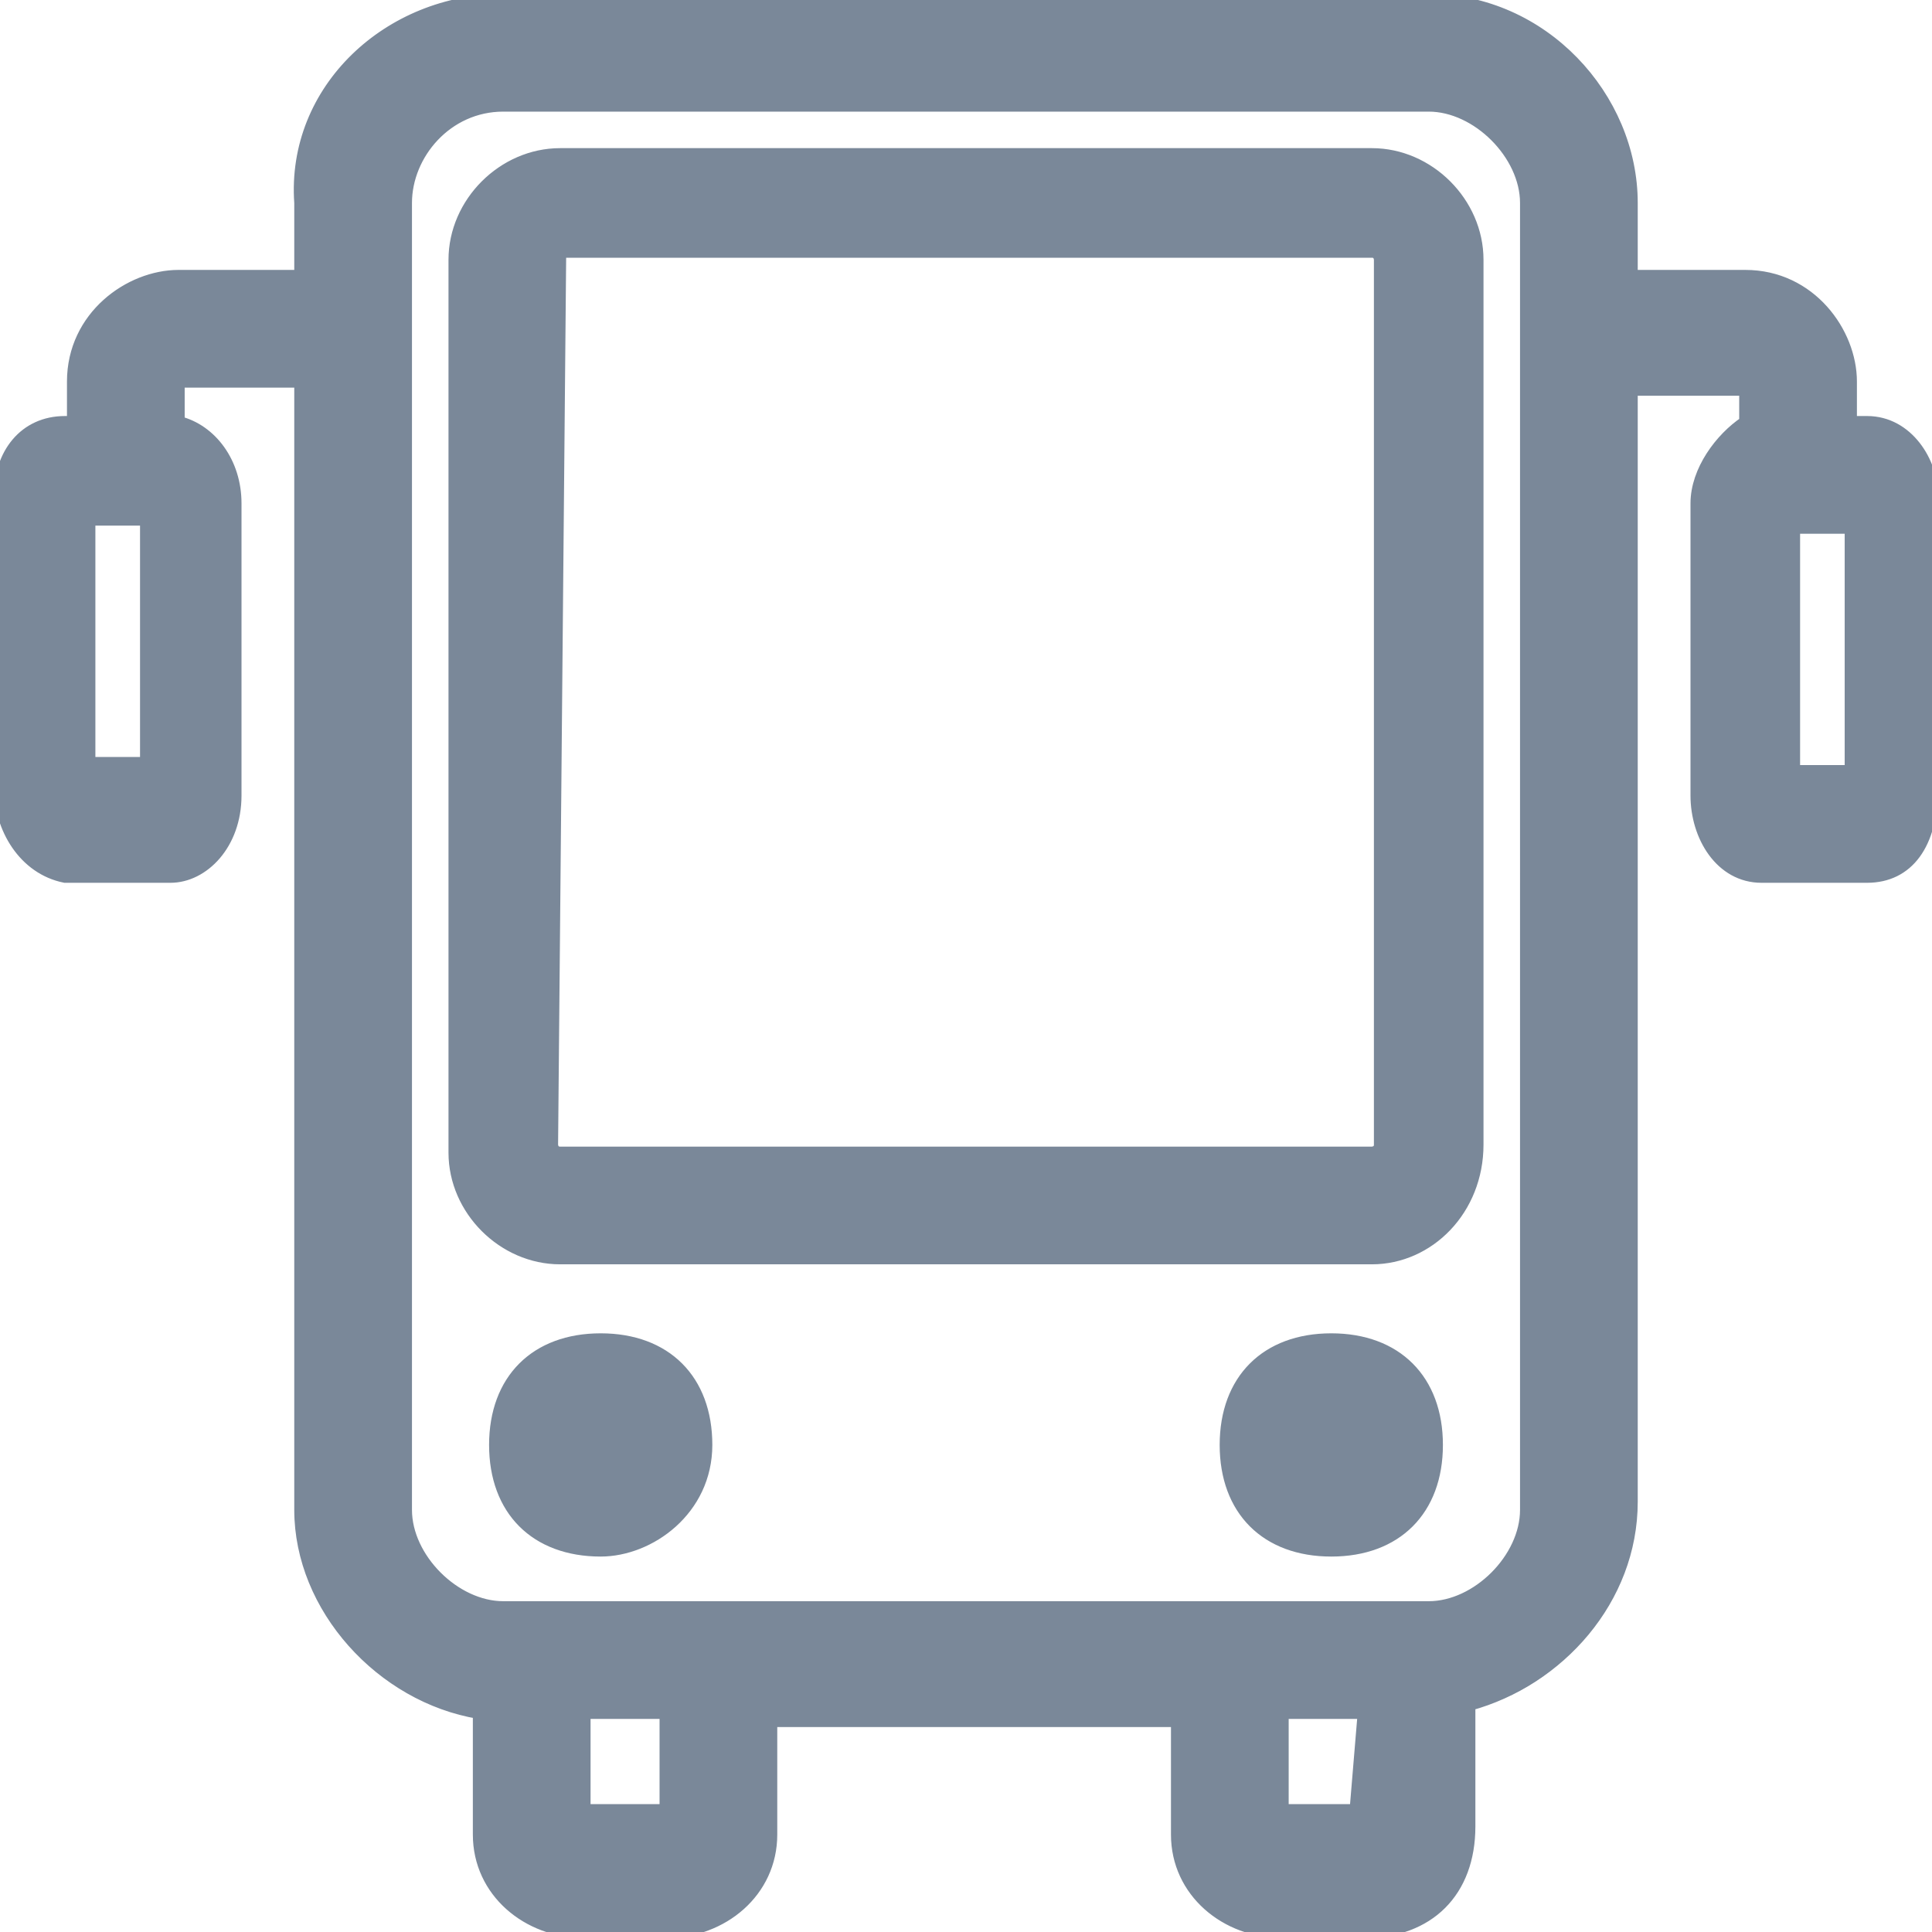
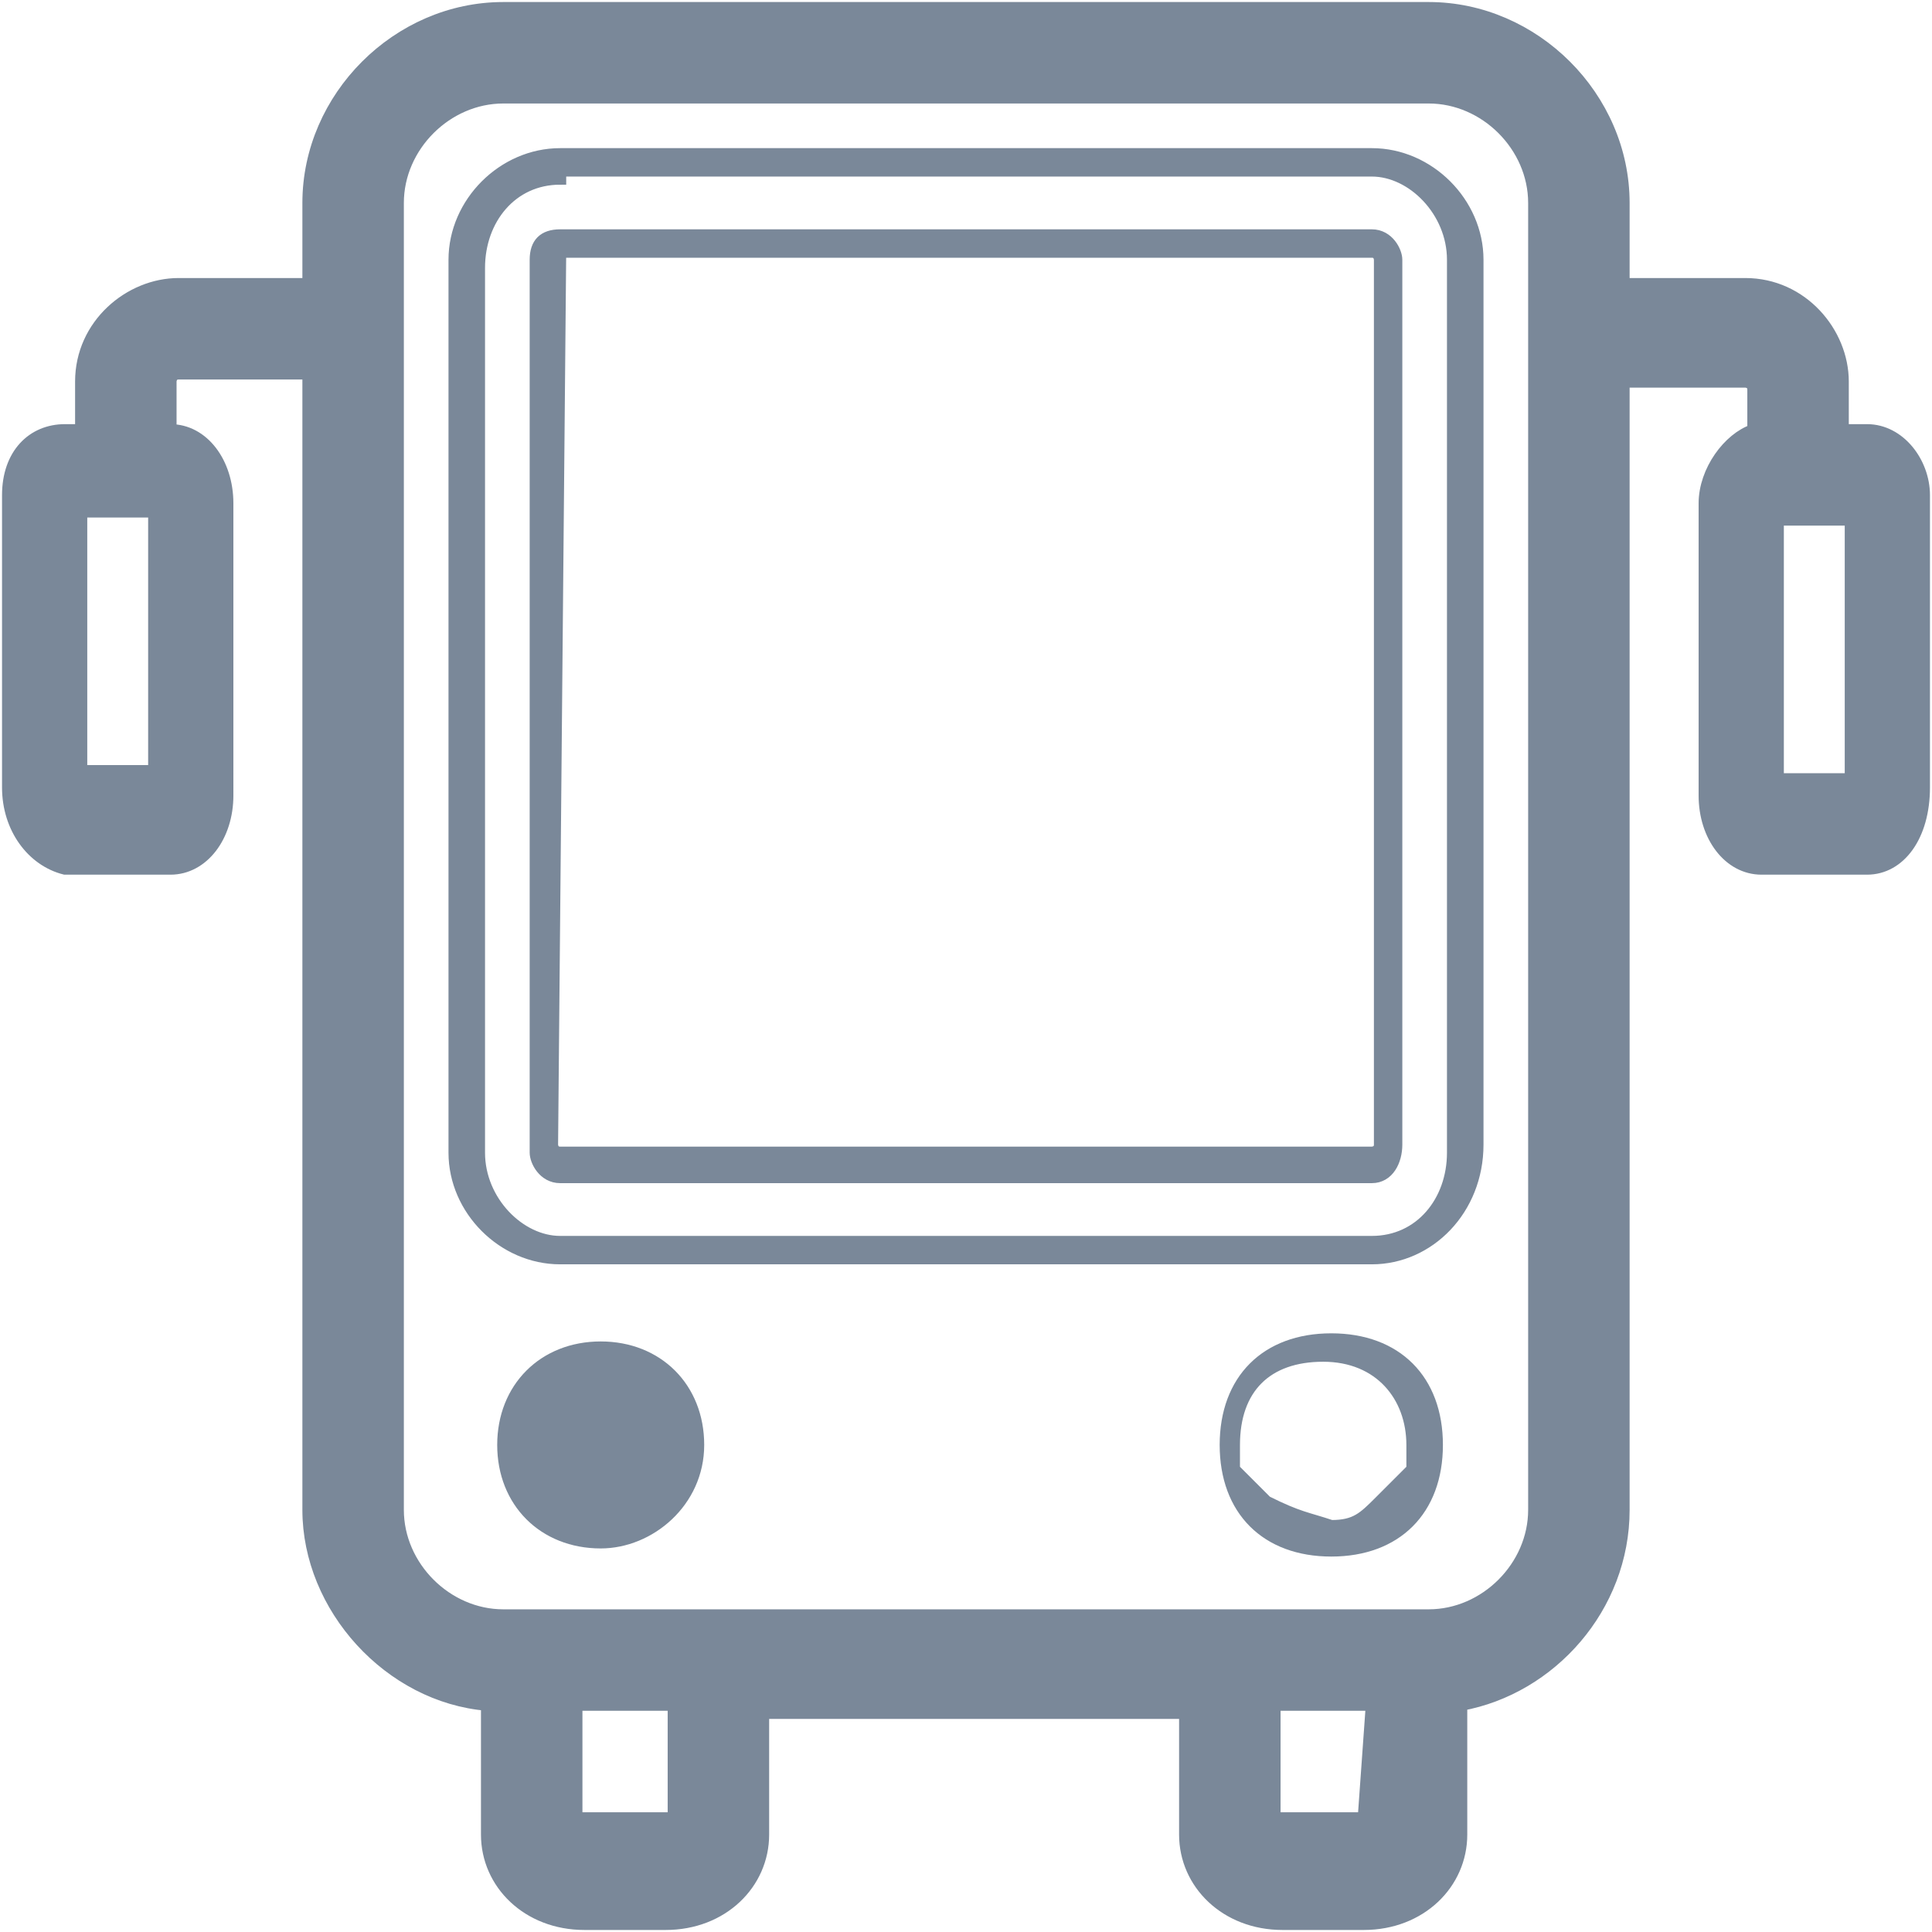
<svg xmlns="http://www.w3.org/2000/svg" version="1.1" id="Calque_1" x="0px" y="0px" viewBox="0 0 23.8 23.8" style="enable-background:new 0 0 23.8 23.8;" xml:space="preserve">
  <style type="text/css">
	.st0{fill:#7A8899;stroke:#7A8899;stroke-width:0.15;stroke-miterlimit:10;}
</style>
  <g>
    <g>
      <path class="st0" d="M7.4,16.6c-0.7,0-1.2,0.5-1.2,1.2S6.7,19,7.4,19c0.6,0,1.2-0.5,1.2-1.2S8.1,16.6,7.4,16.6z M7.4,18.9    c-0.3,0-0.6-0.1-0.7-0.3C6.9,18.8,7.1,18.9,7.4,18.9s0.5-0.1,0.7-0.3C8,18.8,7.7,18.9,7.4,18.9z" />
-       <path class="st0" d="M7.4,19.1c-0.8,0-1.3-0.5-1.3-1.3s0.5-1.3,1.3-1.3c0.8,0,1.3,0.5,1.3,1.3C8.7,18.6,8,19.1,7.4,19.1z     M7.4,18.8C7.4,18.8,7.4,18.8,7.4,18.8C7.4,18.8,7.4,18.8,7.4,18.8c0.3,0,0.4-0.1,0.6-0.3l0.4-0.4c0-0.1,0-0.2,0-0.3    c0-0.6-0.4-1.1-1.1-1.1c-0.6,0-1.1,0.4-1.1,1.1c0,0.1,0,0.2,0,0.3l0.4,0.4C7,18.7,7.1,18.7,7.4,18.8C7.4,18.8,7.4,18.8,7.4,18.8    L7.4,18.8C7.4,18.8,7.4,18.8,7.4,18.8z" />
    </g>
    <g>
-       <path class="st0" d="M16.4,16.6c-0.7,0-1.2,0.5-1.2,1.2s0.5,1.2,1.2,1.2c0.7,0,1.2-0.5,1.2-1.2S17.1,16.6,16.4,16.6z M16.4,18.9    c-0.3,0-0.6-0.1-0.7-0.3C15.9,18.8,16.1,18.9,16.4,18.9c0.3,0,0.5-0.1,0.7-0.3C17,18.8,16.7,18.9,16.4,18.9z" />
      <path class="st0" d="M16.4,19.1c-0.8,0-1.3-0.5-1.3-1.3s0.5-1.3,1.3-1.3s1.3,0.5,1.3,1.3S17.2,19.1,16.4,19.1z M16.4,18.8    C16.4,18.8,16.4,18.8,16.4,18.8L16.4,18.8C16.4,18.8,16.4,18.8,16.4,18.8c0.3,0,0.4-0.1,0.6-0.3l0.4-0.4c0-0.1,0-0.2,0-0.3    c0-0.6-0.4-1.1-1.1-1.1s-1.1,0.4-1.1,1.1c0,0.1,0,0.2,0,0.3l0.4,0.4C16,18.7,16.1,18.7,16.4,18.8C16.4,18.8,16.4,18.8,16.4,18.8    L16.4,18.8C16.4,18.8,16.4,18.8,16.4,18.8z" />
    </g>
    <g>
      <path class="st0" d="M23,5.3h-0.3V4.7c0-0.6-0.5-1.2-1.2-1.2H20v-1c0-1.3-1.1-2.4-2.4-2.4H6.2c-1.3,0-2.4,1.1-2.4,2.4v1H2.2    C1.6,3.5,1,4,1,4.7v0.6H0.8c-0.4,0-0.7,0.3-0.7,0.8v3.6c0,0.5,0.3,0.9,0.7,1h1.3c0.4,0,0.7-0.4,0.7-0.9V6.2c0-0.5-0.3-0.9-0.7-0.9    V4.7c0,0,0-0.1,0.1-0.1h1.6v14c0,1.2,1,2.3,2.2,2.4v1.6c0,0.6,0.5,1.1,1.2,1.1h1c0.7,0,1.2-0.5,1.2-1.1v-1.5h5.2v1.5    c0,0.6,0.5,1.1,1.2,1.1h1c0.7,0,1.2-0.5,1.2-1.1V21c1.1-0.2,2-1.2,2-2.4V4.7h1.5c0,0,0.1,0,0.1,0.1v0.5C21.3,5.4,21,5.8,21,6.2    v3.6c0,0.5,0.3,0.9,0.7,0.9H23c0.4,0,0.7-0.4,0.7-1V6.1C23.7,5.7,23.4,5.3,23,5.3z M1.9,6.3v3.2H1V6.3H1.9z M16.8,22.4h-1h-0.1V21    h1.2L16.8,22.4C16.9,22.4,16.9,22.4,16.8,22.4z M17.6,19.9H6.2c-0.7,0-1.3-0.6-1.3-1.3V2.5c0-0.7,0.6-1.3,1.3-1.3h11.4    c0.7,0,1.3,0.6,1.3,1.3v16.1C18.9,19.3,18.3,19.9,17.6,19.9z M8.3,22.4c0,0,0,0-0.1,0h-1H7.1V21h1.2V22.4z M22.8,6.4v3.2h-0.9V6.4    H22.8z" />
-       <path class="st0" d="M16.8,23.8h-1c-0.7,0-1.3-0.5-1.3-1.2v-1.4h-5v1.4c0,0.7-0.6,1.2-1.3,1.2h-1c-0.7,0-1.3-0.5-1.3-1.2v-1.5    c-1.2-0.2-2.2-1.3-2.2-2.5V4.7H2.2v0.5c0.4,0.1,0.7,0.5,0.7,1v3.6c0,0.6-0.4,1-0.8,1H0.8c-0.5-0.1-0.8-0.6-0.8-1.1V6.1    c0-0.5,0.3-0.9,0.8-0.9h0.1V4.7c0-0.8,0.7-1.3,1.3-1.3h1.5V2.5C3.6,1.1,4.8,0,6.2,0h11.4c1.4,0,2.5,1.2,2.5,2.5v0.9h1.4    c0.8,0,1.3,0.7,1.3,1.3v0.5H23c0.5,0,0.8,0.5,0.8,0.9v3.6c0,0.7-0.3,1.1-0.8,1.1h-1.3c-0.5,0-0.8-0.5-0.8-1V6.2    c0-0.4,0.3-0.8,0.6-1V4.8h-1.4v13.7c0,1.2-0.9,2.2-2,2.5v1.5C18.1,23.3,17.6,23.8,16.8,23.8z M9.3,21h5.5v1.6c0,0.6,0.5,1,1.1,1h1    c0.6,0,1.1-0.4,1.1-1v-1.7l0.1,0c1.1-0.2,1.9-1.2,1.9-2.3v-14h1.6c0.1,0,0.2,0.1,0.2,0.2v0.6l-0.1,0c-0.2,0.1-0.5,0.4-0.5,0.8v3.6    c0,0.4,0.3,0.8,0.6,0.8H23c0.3,0,0.6-0.4,0.6-0.9V6.1c0-0.3-0.2-0.7-0.6-0.7h-0.4V4.7c0-0.5-0.4-1.1-1.1-1.1h-1.6V2.5    c0-1.2-1-2.3-2.3-2.3H6.2c-1.2,0-2.3,1-2.3,2.3v1.1H2.2c-0.5,0-1.1,0.4-1.1,1.1v0.7H0.8c-0.4,0-0.6,0.3-0.6,0.7v3.6    c0,0.4,0.3,0.8,0.6,0.9l1.3,0c0.3,0,0.6-0.3,0.6-0.8V6.2c0-0.4-0.3-0.8-0.6-0.8H1.9V4.7c0-0.1,0.1-0.2,0.2-0.2h1.7v14.1    c0,1.1,1,2.2,2.1,2.3l0.1,0v1.7c0,0.6,0.5,1,1.1,1h1c0.6,0,1.1-0.4,1.1-1V21z M21.5,4.8L21.5,4.8L21.5,4.8L21.5,4.8z M2.2,4.7    L2.2,4.7L2.2,4.7L2.2,4.7z M16.9,22.5h-1.3v-1.7H17l-0.1,1.5l0,0V22.5z M15.8,22.3h0.9l0.1-1.2h-1V22.3z M8.4,22.5H7v-1.7h1.4    V22.5z M7.2,22.3h1v-1.2h-1V22.3z M17.6,20H6.2c-0.8,0-1.4-0.7-1.4-1.4V2.5c0-0.8,0.7-1.4,1.4-1.4h11.4c0.8,0,1.4,0.7,1.4,1.4    v16.1C19,19.3,18.4,20,17.6,20z M6.2,1.3C5.5,1.3,5,1.9,5,2.5v16.1c0,0.6,0.6,1.2,1.2,1.2h11.4c0.6,0,1.2-0.6,1.2-1.2V2.5    c0-0.6-0.6-1.2-1.2-1.2H6.2z M23,9.8h-1.1V6.3H23V9.8z M22.1,9.5h0.7v-3h-0.7V9.5z M2,9.7H0.8V6.2H2V9.7z M1.1,9.4h0.7v-3H1.1V9.4    z" />
    </g>
    <g>
-       <path class="st0" d="M16.9,15.3h-10c-0.6,0-1.2-0.5-1.2-1.2V3.2c0-0.7,0.5-1.2,1.2-1.2h10c0.6,0,1.2,0.5,1.2,1.2v10.9    C18,14.8,17.5,15.3,16.9,15.3z M6.9,3C6.8,3,6.7,3.1,6.7,3.2v10.9c0,0.1,0.1,0.2,0.2,0.2h10c0.1,0,0.2-0.1,0.2-0.2V3.2    C17.1,3.1,17,3,16.9,3H6.9z" />
      <path class="st0" d="M16.9,15.5h-10c-0.7,0-1.3-0.6-1.3-1.3V3.2c0-0.7,0.6-1.3,1.3-1.3h10c0.7,0,1.3,0.6,1.3,1.3v10.9    C18.2,14.9,17.6,15.5,16.9,15.5z M6.9,2.2c-0.6,0-1,0.5-1,1.1v10.9c0,0.6,0.5,1.1,1,1.1h10c0.6,0,1-0.5,1-1.1V3.2    c0-0.6-0.5-1.1-1-1.1H6.9z M16.9,14.5h-10c-0.2,0-0.3-0.2-0.3-0.3V3.2c0-0.2,0.1-0.3,0.3-0.3h10c0.2,0,0.3,0.2,0.3,0.3v10.9    C17.2,14.3,17.1,14.5,16.9,14.5z M6.9,3.1C6.9,3.1,6.8,3.2,6.9,3.1l-0.1,11c0,0,0,0.1,0.1,0.1h10c0,0,0.1,0,0.1-0.1V3.2    c0,0,0-0.1-0.1-0.1H6.9z" />
    </g>
  </g>
</svg>